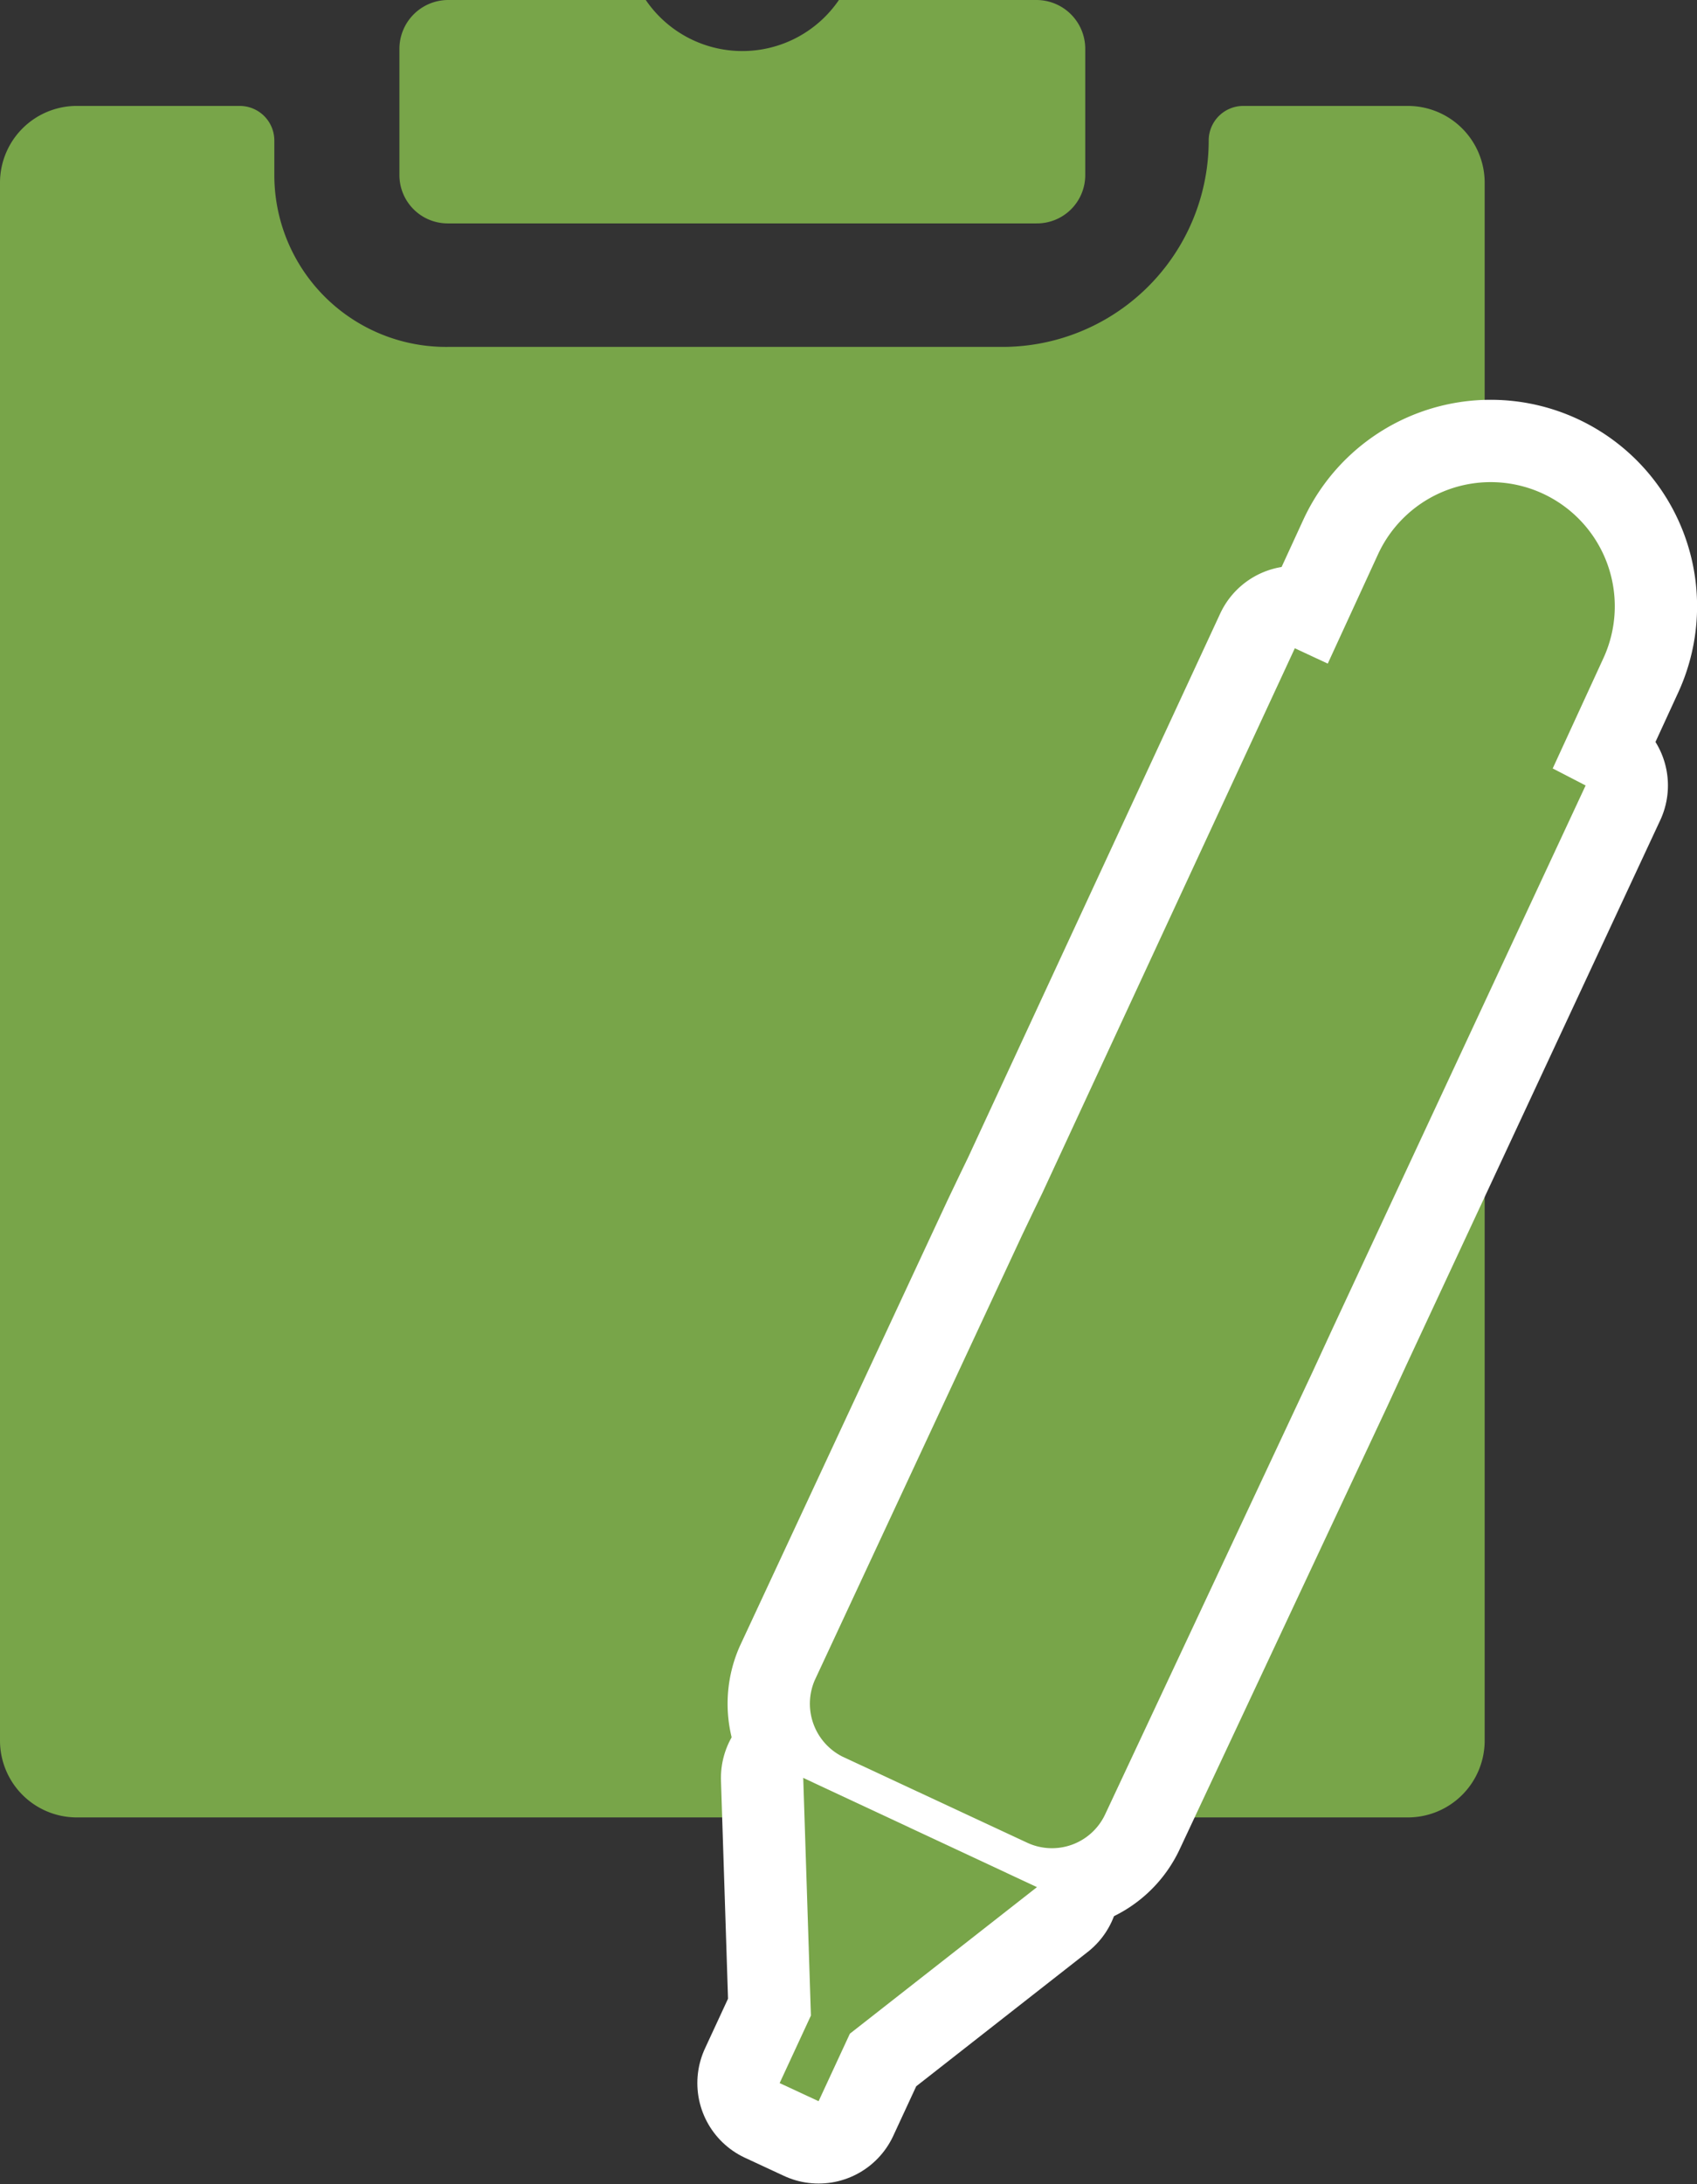
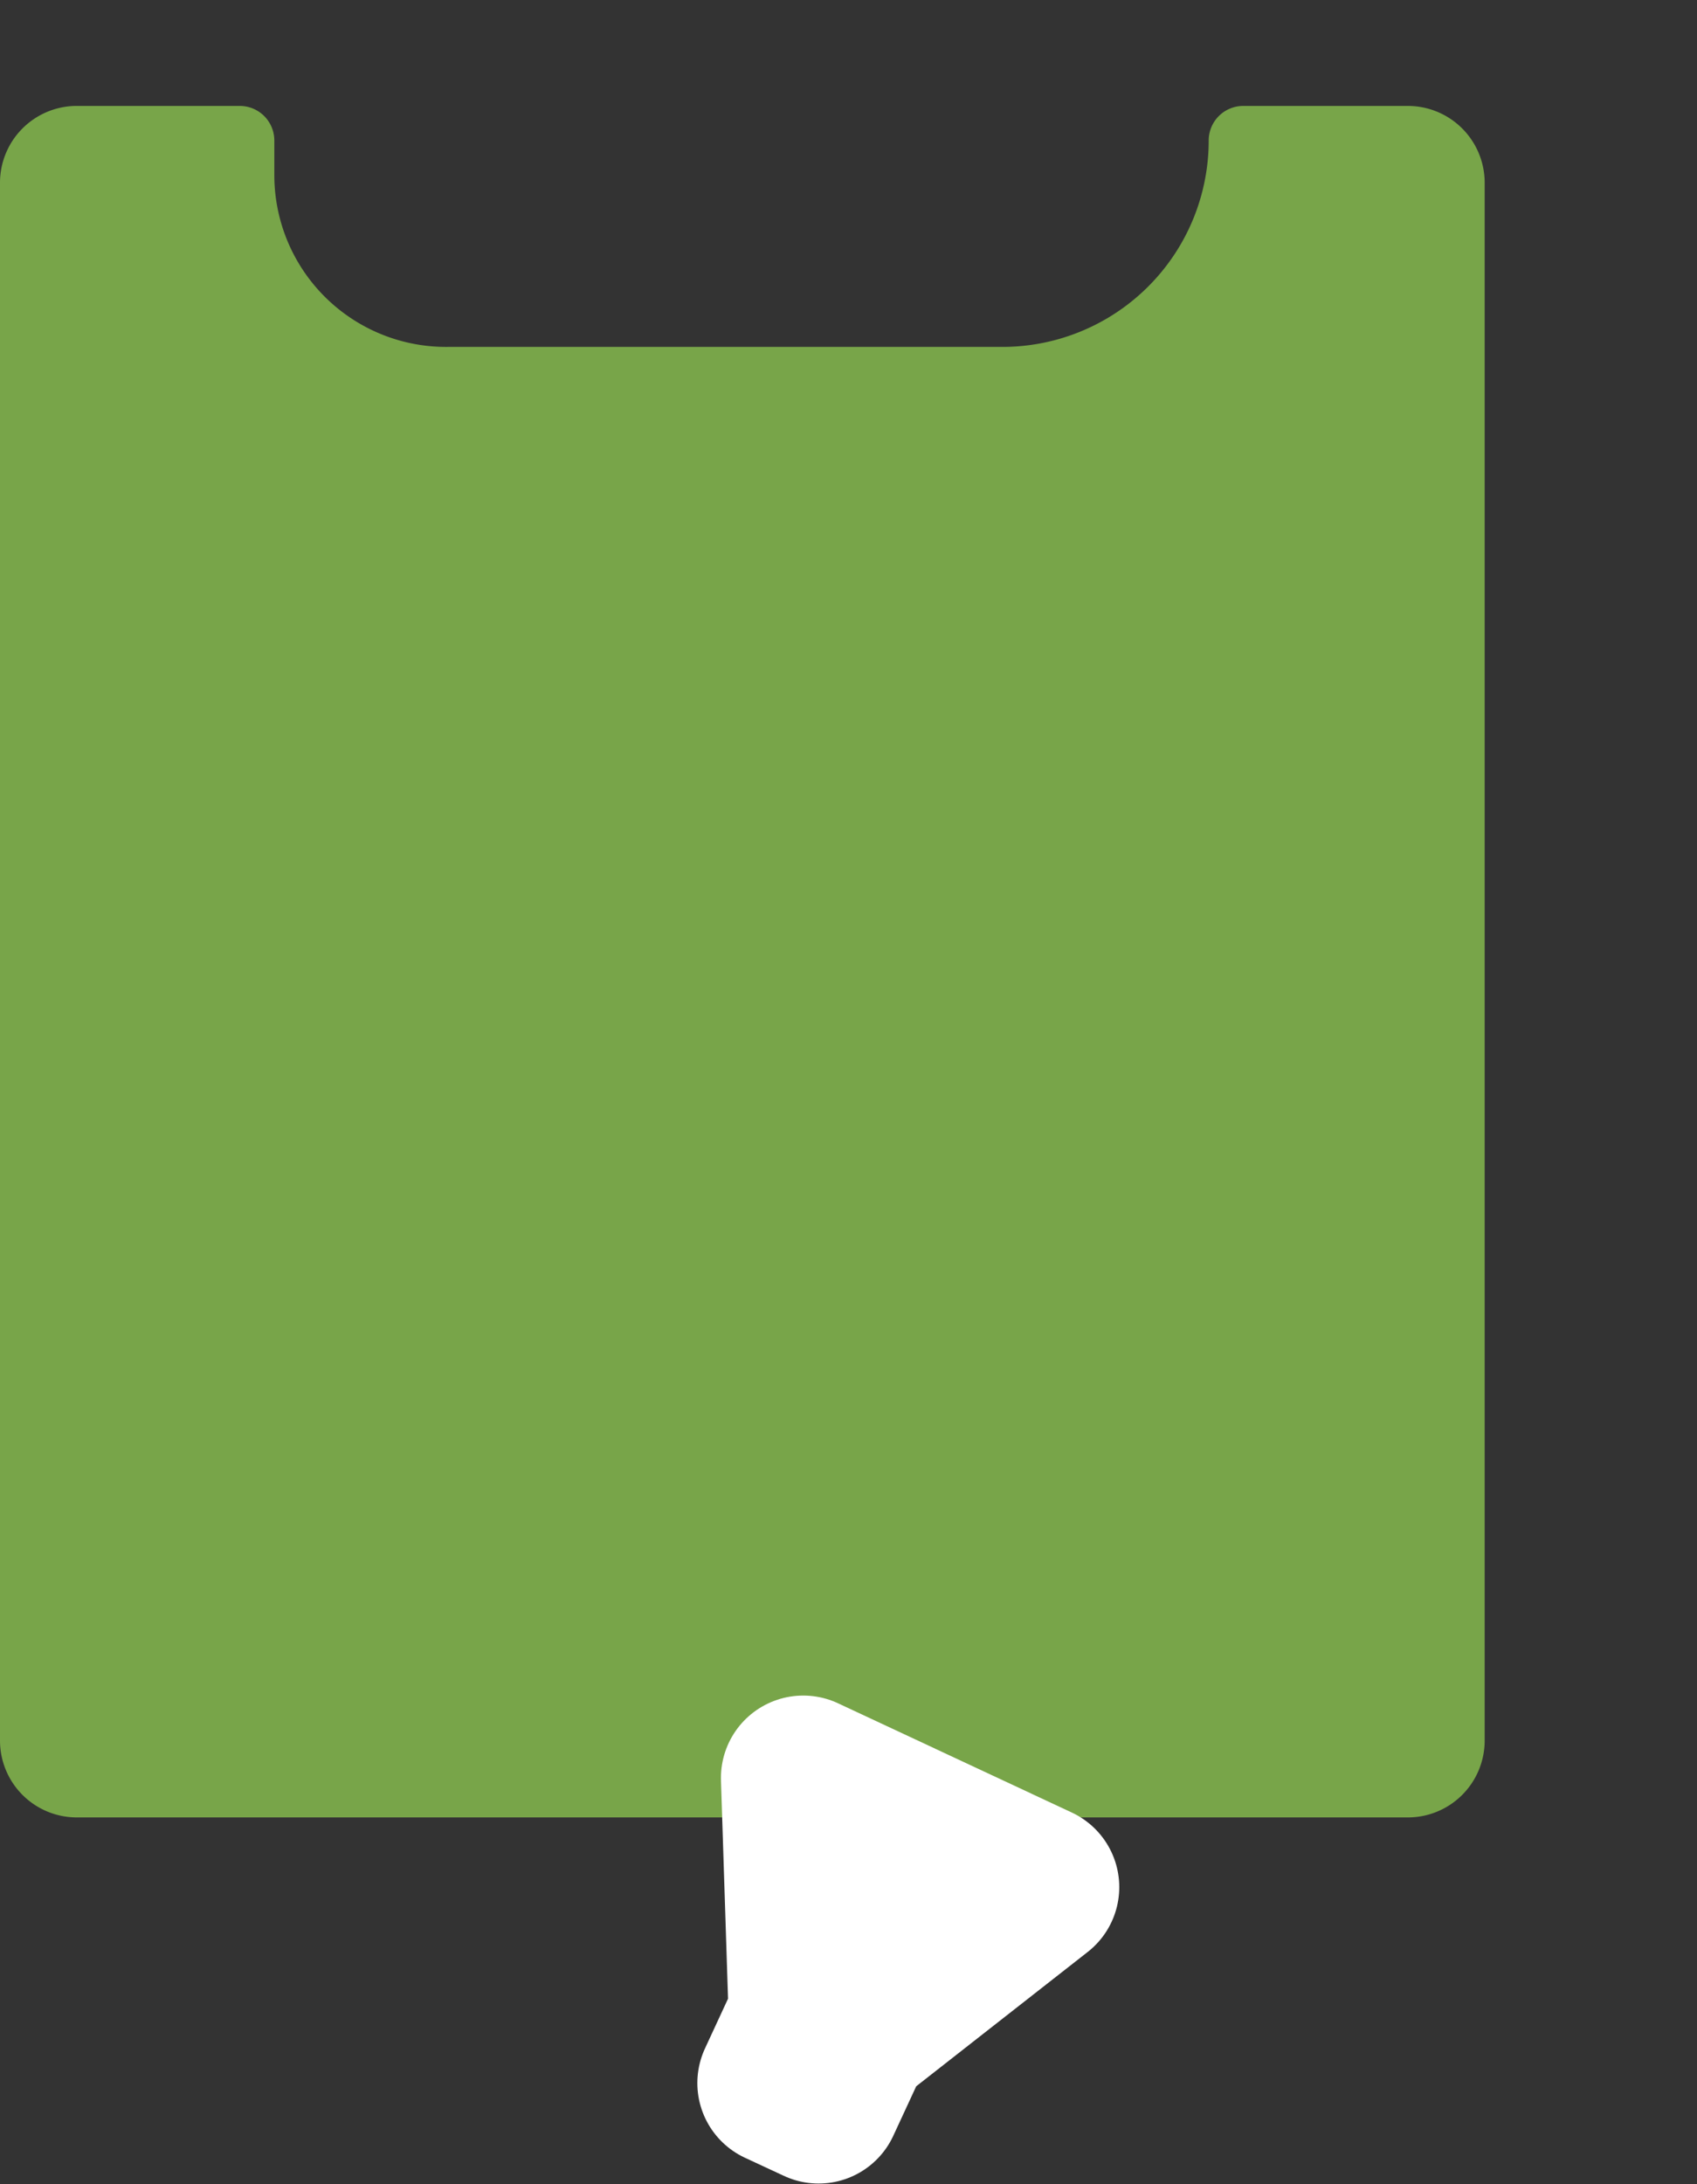
<svg xmlns="http://www.w3.org/2000/svg" viewBox="0 0 30.93 39.79">
  <rect x="0" y="0" width="30.93" height="39.79" fill="#333333" stroke="none" />
  <defs>
    <style>.cls-1{fill:#78a549;}.cls-2,.cls-3{fill:#fff;stroke:#fff;stroke-linejoin:round;stroke-width:3px;}.cls-2{stroke-linecap:round;}</style>
  </defs>
  <g id="レイヤー_2" data-name="レイヤー 2">
    <g id="レイヤー_1-2" data-name="レイヤー 1">
      <path class="cls-1" d="M25.66,1.93h-3a.63.63,0,0,0-.63.63h0a3.76,3.76,0,0,1-3.77,3.76H8.16A3.13,3.13,0,0,1,5,3.19V2.56a.63.63,0,0,0-.63-.63h-3A1.4,1.4,0,0,0,0,3.32V31.71a1.4,1.4,0,0,0,1.4,1.4H25.66a1.4,1.4,0,0,0,1.4-1.4V3.32A1.4,1.4,0,0,0,25.66,1.93Z" />
      <polygon class="cls-2" points="14.78 36.72 14.21 37.95 14.92 38.28 15.49 37.05 18.9 34.38 14.64 32.39 14.78 36.72" />
-       <path class="cls-3" d="M28.3,14l.92-2a2.26,2.26,0,1,0-4.1-1.91l-.92,2-.6-.28L19,21.73h0l-.15.31-.22.46h0l-3.78,8.11A1.08,1.08,0,0,0,15.35,32l3.37,1.57a1.07,1.07,0,0,0,1.42-.51L23.92,25l.36-.78,4.62-9.91Z" />
-       <path class="cls-1" d="M8.16,4.07a.88.88,0,0,1-.88-.88V.89A.89.89,0,0,1,8.16,0h3.61a2.13,2.13,0,0,0,1.76.93A2.13,2.13,0,0,0,15.29,0h3.6a.89.89,0,0,1,.89.89v2.3a.88.88,0,0,1-.89.88Z" />
-       <path class="cls-1" d="M28.3,14l.92-2a2.26,2.26,0,1,0-4.1-1.91l-.92,2-.6-.28L19,21.73h0l-.15.31-.22.46h0l-3.78,8.11A1.08,1.08,0,0,0,15.35,32l3.37,1.57a1.07,1.07,0,0,0,1.42-.51L23.92,25l.36-.78,4.62-9.91Z" />
-       <polygon class="cls-1" points="14.78 36.72 14.21 37.95 14.92 38.28 15.49 37.05 18.9 34.38 14.64 32.39 14.78 36.72" />
    </g>
  </g>
</svg>